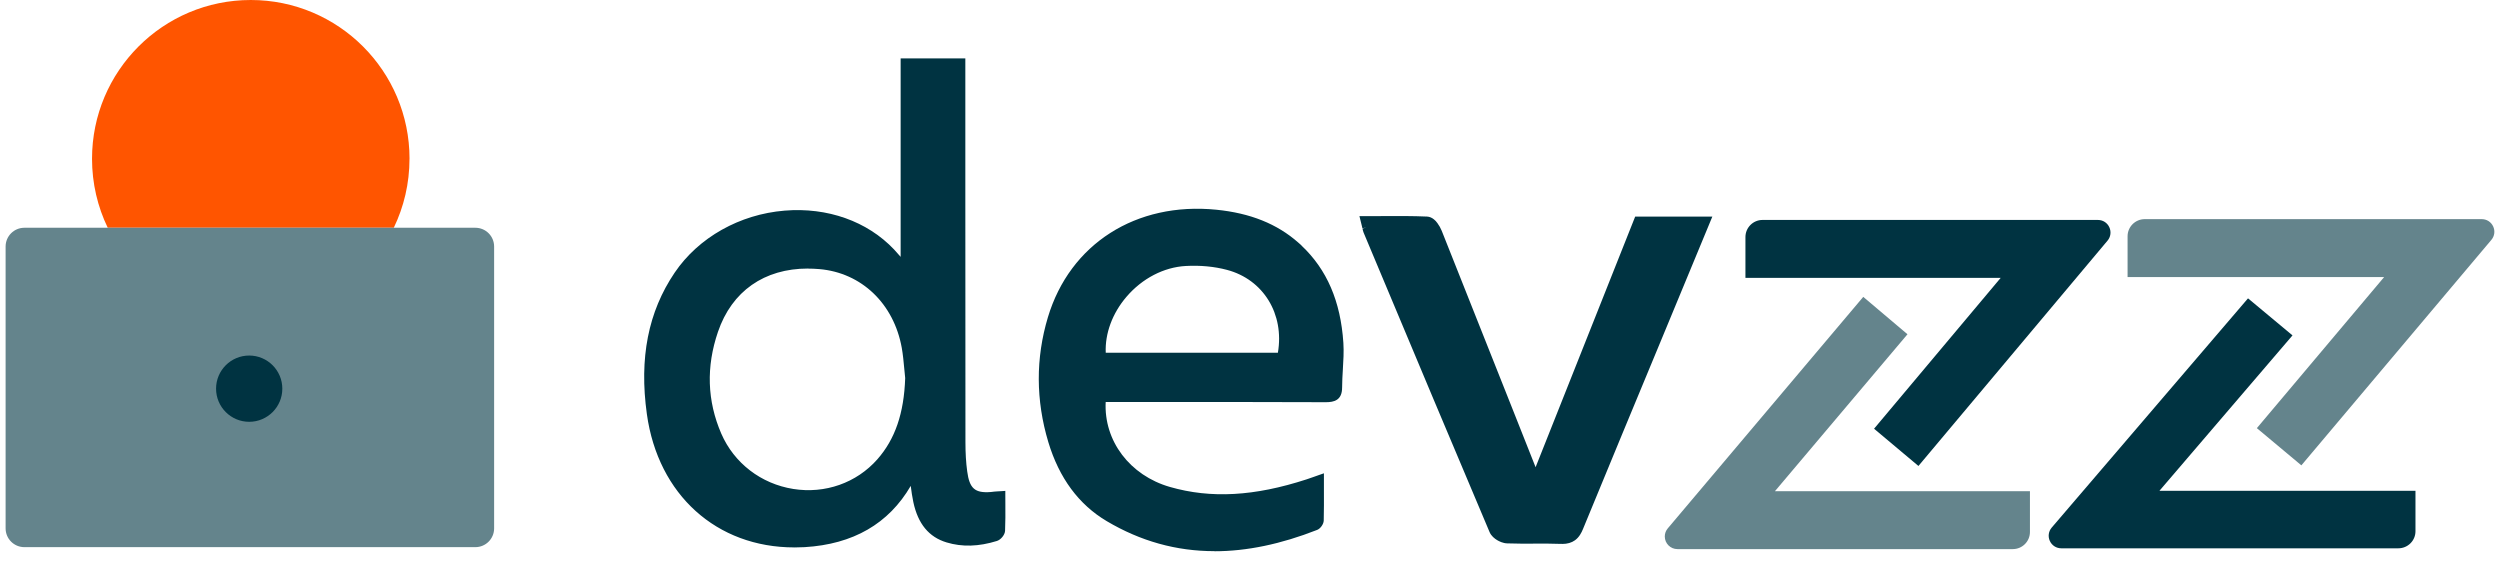
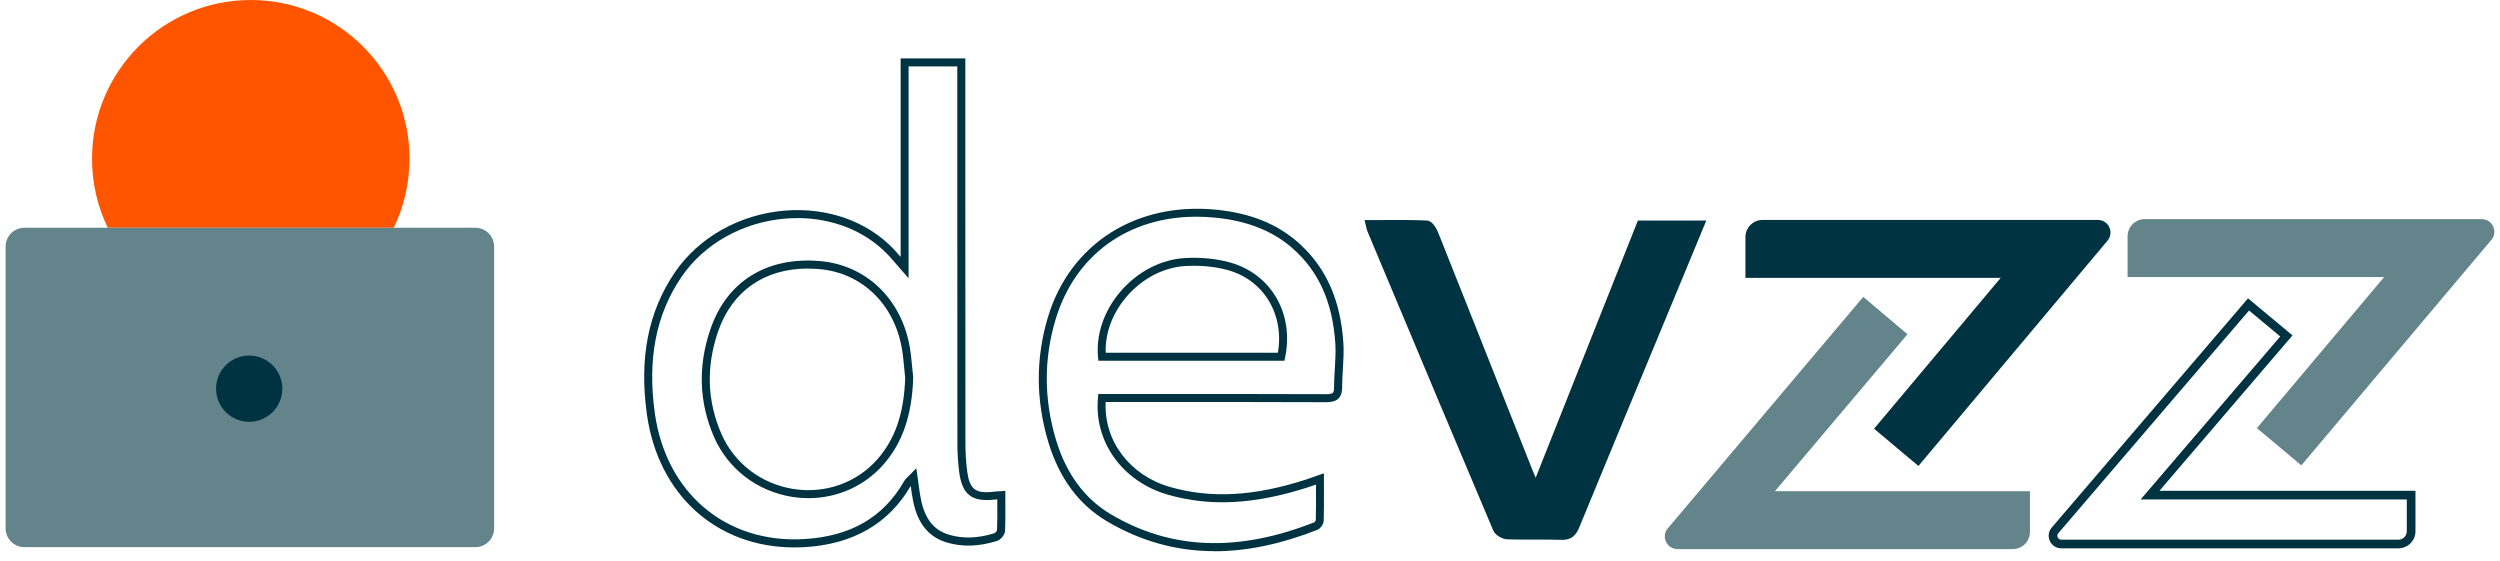
<svg xmlns="http://www.w3.org/2000/svg" width="223" height="50" viewBox="0 0 223 50" fill="none">
  <g clip-path="url(#clip0_1108_1055)">
-     <path d="M88.743 44.21C86.868 44.43 86.168 43.93 85.922 42.089C85.805 41.215 85.762 40.323 85.762 39.44C85.751 28.53 85.756 17.621 85.754 6.711V5.571H80.698V23.874C80.169 23.271 79.846 22.874 79.494 22.502C74.487 17.218 64.732 18.247 60.482 24.526C57.926 28.305 57.446 32.5 58.058 36.896C59.07 44.173 64.597 48.869 71.749 48.452C75.693 48.22 78.928 46.657 80.969 43.098C81.066 42.924 81.246 42.801 81.489 42.547C81.612 43.376 81.681 44.053 81.821 44.716C82.155 46.282 82.898 47.551 84.539 48.049C85.974 48.48 87.411 48.357 88.82 47.92C89.026 47.854 89.286 47.548 89.298 47.346C89.346 46.302 89.321 45.253 89.321 44.179C89.069 44.196 88.903 44.199 88.746 44.216V44.222L88.743 44.21ZM78.525 41.206C74.372 45.914 66.529 44.627 64.011 38.814C62.691 35.764 62.637 32.609 63.709 29.479C65.123 25.34 68.553 23.251 73.112 23.64C77.016 23.971 80.06 26.864 80.792 30.971C80.952 31.872 81 32.795 81.1 33.706C81.009 36.482 80.403 39.074 78.525 41.206Z" fill="#003341" />
    <path d="M70.851 48.829C63.934 48.829 58.704 44.15 57.701 36.939C57.006 31.943 57.815 27.816 60.181 24.32C62.305 21.185 65.972 19.116 69.994 18.787C73.809 18.475 77.365 19.738 79.749 22.251C79.943 22.457 80.123 22.665 80.337 22.911V5.21H86.108V17.681C86.108 24.935 86.108 32.186 86.117 39.44C86.117 40.409 86.168 41.261 86.274 42.044C86.477 43.561 86.945 44.002 88.386 43.887L88.706 43.85C88.806 43.839 88.909 43.833 89.029 43.827C89.106 43.824 89.192 43.819 89.295 43.813L89.675 43.787V44.17C89.675 44.447 89.675 44.722 89.678 44.996C89.684 45.771 89.686 46.571 89.652 47.354C89.632 47.709 89.278 48.143 88.923 48.255C87.294 48.76 85.825 48.803 84.433 48.383C82.855 47.906 81.884 46.728 81.469 44.785C81.369 44.322 81.303 43.844 81.238 43.341C79.277 46.714 76.09 48.552 71.769 48.806C71.46 48.823 71.154 48.832 70.854 48.832L70.851 48.829ZM71.134 19.456C70.777 19.456 70.417 19.47 70.054 19.498C66.246 19.81 62.777 21.762 60.773 24.72C58.512 28.061 57.738 32.026 58.409 36.839C59.401 43.973 64.752 48.492 71.726 48.086C75.881 47.843 78.802 46.148 80.657 42.91C80.746 42.753 80.869 42.638 81.009 42.504C81.075 42.441 81.149 42.372 81.229 42.287L81.732 41.761L81.838 42.481C81.878 42.744 81.909 42.99 81.941 43.227C82.009 43.742 82.069 44.187 82.164 44.627C82.527 46.317 83.313 47.291 84.636 47.691C85.885 48.069 87.217 48.026 88.706 47.563C88.778 47.537 88.918 47.377 88.935 47.3C88.969 46.545 88.963 45.791 88.958 44.99C88.958 44.839 88.958 44.69 88.958 44.539C88.935 44.539 88.912 44.539 88.892 44.542L88.78 44.556C86.705 44.802 85.831 44.142 85.562 42.127C85.454 41.312 85.399 40.429 85.399 39.428C85.391 32.175 85.391 24.923 85.391 17.669V5.925H81.046V24.82L80.42 24.106C80.229 23.889 80.066 23.7 79.917 23.526C79.654 23.22 79.443 22.977 79.223 22.742C77.216 20.625 74.309 19.453 71.126 19.453L71.134 19.456ZM72.114 44.433C71.631 44.433 71.143 44.396 70.657 44.319C67.533 43.824 64.926 41.821 63.683 38.96C62.351 35.882 62.242 32.655 63.368 29.368C64.826 25.101 68.387 22.883 73.141 23.288C77.239 23.637 80.38 26.63 81.143 30.911C81.255 31.543 81.315 32.186 81.372 32.809C81.398 33.095 81.426 33.383 81.458 33.669V33.695V33.721C81.346 37.05 80.5 39.506 78.794 41.446C77.096 43.37 74.675 44.436 72.114 44.436V44.433ZM72.069 23.954C68.176 23.954 65.281 25.972 64.043 29.599C62.977 32.712 63.077 35.767 64.337 38.677C65.481 41.312 67.884 43.158 70.765 43.616C73.601 44.065 76.402 43.075 78.257 40.975C79.846 39.171 80.635 36.868 80.743 33.724C80.712 33.441 80.686 33.16 80.66 32.878C80.603 32.269 80.546 31.64 80.44 31.04C79.734 27.087 76.847 24.323 73.08 24.003C72.737 23.974 72.4 23.96 72.069 23.96V23.954Z" fill="#003341" />
-     <path d="M115.57 21.905C113.541 20.116 111.097 19.324 108.462 19.061C101.782 18.395 95.843 21.656 93.814 28.399C92.719 32.037 92.759 35.696 93.851 39.334C94.72 42.221 96.312 44.645 98.904 46.182C104.898 49.732 111.106 49.383 117.365 46.925C117.528 46.86 117.717 46.597 117.722 46.42C117.754 45.222 117.739 44.019 117.739 42.715C117.268 42.881 116.965 42.995 116.659 43.096C112.589 44.422 108.456 44.985 104.266 43.782C100.393 42.667 97.944 39.251 98.295 35.504H99.439C105.712 35.504 111.989 35.493 118.262 35.519C118.98 35.519 119.357 35.379 119.357 34.564C119.357 33.243 119.554 31.92 119.471 30.608C119.251 27.235 118.174 24.203 115.567 21.908H115.57V21.905ZM114.281 31.823H98.301C97.895 27.75 101.514 23.603 105.747 23.368C107.001 23.297 108.325 23.403 109.536 23.726C113.121 24.677 115.067 28.079 114.281 31.823Z" fill="#003341" />
    <path d="M108.333 49.163C104.92 49.163 101.736 48.272 98.724 46.488C96.229 45.011 94.474 42.638 93.511 39.437C92.387 35.696 92.376 31.949 93.474 28.296C95.44 21.756 101.336 17.992 108.499 18.707C111.523 19.01 113.912 19.967 115.807 21.639L116.093 21.891L116.085 21.896C118.36 24.034 119.586 26.881 119.829 30.585C119.88 31.377 119.829 32.177 119.783 32.949C119.752 33.481 119.717 34.029 119.717 34.564C119.717 35.719 118.983 35.876 118.265 35.876C113.466 35.856 108.588 35.859 103.869 35.861H98.627C98.455 39.32 100.773 42.407 104.363 43.438C108.019 44.487 111.892 44.273 116.548 42.758C116.745 42.695 116.939 42.627 117.176 42.541C117.308 42.492 117.454 42.441 117.619 42.384L118.094 42.218V43.65C118.097 44.613 118.1 45.522 118.077 46.437C118.065 46.754 117.788 47.148 117.494 47.266C114.255 48.538 111.211 49.172 108.33 49.172L108.333 49.163ZM106.724 19.33C100.628 19.33 95.891 22.737 94.157 28.502C93.099 32.017 93.111 35.627 94.194 39.231C95.103 42.255 96.752 44.49 99.087 45.874C104.446 49.046 110.382 49.283 117.236 46.591C117.276 46.568 117.359 46.454 117.368 46.4C117.391 45.505 117.388 44.599 117.385 43.644V43.221C117.153 43.304 116.962 43.373 116.768 43.436C111.969 44.996 107.964 45.216 104.166 44.124C100.127 42.961 97.566 39.403 97.938 35.47L97.969 35.147H103.866C108.585 35.144 113.464 35.141 118.262 35.161C118.903 35.161 118.997 35.084 118.997 34.564C118.997 34.007 119.031 33.446 119.066 32.906C119.111 32.154 119.16 31.38 119.111 30.631C118.874 26.975 117.634 24.209 115.327 22.177L115.113 21.988C113.366 20.533 111.174 19.693 108.419 19.416C107.842 19.358 107.273 19.33 106.715 19.33H106.724ZM114.573 32.18H97.978L97.947 31.86C97.746 29.857 98.475 27.724 99.942 26.009C101.471 24.226 103.577 23.134 105.726 23.017C107.09 22.94 108.439 23.068 109.628 23.386C113.352 24.375 115.459 27.956 114.63 31.9L114.57 32.183L114.573 32.18ZM98.632 31.466H113.987C114.578 28.019 112.703 24.935 109.445 24.072C108.327 23.774 107.056 23.654 105.766 23.726C103.812 23.834 101.885 24.835 100.485 26.47C99.221 27.944 98.558 29.748 98.632 31.466Z" fill="#003341" />
    <path d="M152 20.167L152.203 19.673H146.098L146.01 19.899L145.755 20.539C142.834 27.89 139.907 35.253 136.983 42.612C136.881 42.375 136.781 42.144 136.686 41.907C135.972 40.109 135.26 38.311 134.548 36.513C132.462 31.245 130.373 25.978 128.272 20.716C128.197 20.527 128.075 20.299 127.932 20.107C127.86 20.013 127.777 19.916 127.68 19.839C127.592 19.767 127.454 19.678 127.283 19.67C126.005 19.613 124.725 19.621 123.421 19.627C123.007 19.627 122.593 19.63 122.172 19.63H121.715L121.824 20.073C121.847 20.162 121.861 20.227 121.875 20.29C121.881 20.319 121.887 20.347 121.895 20.373C121.915 20.456 121.935 20.542 121.972 20.627C122.384 21.611 122.798 22.597 123.21 23.58C126.528 31.494 129.847 39.411 133.196 47.314C133.299 47.56 133.528 47.749 133.734 47.871C133.945 47.997 134.208 48.1 134.454 48.109C135.249 48.137 136.043 48.135 136.829 48.132H136.858C137.655 48.129 138.444 48.123 139.23 48.154C139.639 48.172 139.985 48.103 140.273 47.894C140.553 47.691 140.728 47.389 140.868 47.048C143.18 41.423 145.512 35.807 147.845 30.188C148.579 28.419 149.314 26.652 150.045 24.883C150.686 23.334 151.209 22.076 151.88 20.45L151.997 20.164L152 20.167Z" fill="#003341" />
-     <path d="M139.339 48.515C139.299 48.515 139.259 48.515 139.216 48.515C138.433 48.483 137.632 48.489 136.858 48.492H136.829C136.049 48.495 135.243 48.5 134.44 48.469C134.06 48.458 133.719 48.283 133.551 48.183C133.322 48.046 133.016 47.809 132.868 47.457C129.558 39.649 126.225 31.697 123.001 24.009L121.632 20.745C121.592 20.645 121.569 20.547 121.549 20.459L121.535 20.393L121.875 20.285L121.526 20.362C121.515 20.305 121.501 20.242 121.481 20.164L121.261 19.278H122.172C122.544 19.278 122.91 19.278 123.279 19.276H123.419C124.69 19.267 126.008 19.261 127.297 19.318C127.512 19.33 127.717 19.413 127.906 19.567C128.012 19.653 128.117 19.764 128.217 19.901C128.369 20.104 128.509 20.356 128.603 20.59C130.63 25.672 132.645 30.751 134.88 36.39L136.975 41.675C139.636 34.975 142.297 28.276 144.958 21.585L145.858 19.321H152.741L148.179 30.334C145.887 35.853 143.517 41.561 141.202 47.191C141.071 47.511 140.871 47.914 140.488 48.192C140.182 48.412 139.807 48.52 139.344 48.52L139.339 48.515ZM137.644 47.772C138.175 47.772 138.71 47.777 139.244 47.797C139.604 47.812 139.865 47.752 140.065 47.606C140.25 47.471 140.396 47.257 140.539 46.914C142.854 41.281 145.226 35.573 147.516 30.054L149.768 24.626C150.385 23.134 150.897 21.899 151.552 20.316L151.669 20.03H146.338L145.618 21.842C142.851 28.805 140.082 35.776 137.312 42.744L136.995 43.541L136.652 42.755C136.546 42.515 136.446 42.278 136.349 42.038L134.211 36.645C131.976 31.008 129.964 25.929 127.935 20.848C127.863 20.67 127.752 20.473 127.64 20.319C127.574 20.23 127.512 20.162 127.451 20.113C127.383 20.056 127.32 20.027 127.263 20.024C125.991 19.97 124.685 19.976 123.419 19.982H123.276C122.907 19.982 122.538 19.984 122.167 19.984C122.187 20.07 122.204 20.136 122.218 20.199L122.238 20.287C122.258 20.37 122.272 20.43 122.298 20.487L123.656 23.726C126.88 31.414 130.212 39.366 133.522 47.174C133.579 47.309 133.719 47.449 133.914 47.566C134.1 47.677 134.303 47.746 134.463 47.752C135.251 47.78 136.052 47.777 136.826 47.774H136.855C137.115 47.774 137.378 47.774 137.641 47.774L137.644 47.772Z" fill="#003341" />
    <path d="M156.076 24.017V24.403H179.284L167.955 37.902L167.706 38.197L168 38.445L170.778 40.775L171.073 41.023L171.322 40.729L187.693 21.225C188.096 20.745 187.759 20.01 187.13 20.01H157.216C156.591 20.01 156.076 20.519 156.076 21.15V24.02V24.017Z" fill="#003341" />
    <path d="M171.124 41.564L167.166 38.242L178.461 24.786H155.693V21.145C155.693 20.305 156.376 19.619 157.219 19.619H187.13C187.576 19.619 187.965 19.867 188.15 20.267C188.336 20.668 188.276 21.128 187.99 21.468L171.124 41.564ZM168.252 38.145L171.03 40.477L187.402 20.973C187.536 20.813 187.473 20.645 187.453 20.596C187.43 20.547 187.342 20.393 187.133 20.393H157.219C156.802 20.393 156.465 20.73 156.465 21.148V24.017H180.116L168.255 38.148L168.252 38.145Z" fill="#003341" />
-     <path d="M180.688 44.199V47.454C180.688 48.086 180.173 48.595 179.547 48.595H149.625C149.182 48.595 148.885 48.234 148.885 47.852C148.885 47.689 148.939 47.523 149.059 47.38L166 27.318L166.248 27.024L166.543 27.273L169.309 29.614L169.604 29.862L169.355 30.157L157.497 44.199H180.688Z" fill="#64848C" />
+     <path d="M180.688 44.199V47.454C180.688 48.086 180.173 48.595 179.547 48.595H149.625C149.182 48.595 148.885 48.234 148.885 47.852C148.885 47.689 148.939 47.523 149.059 47.38L166.248 27.024L166.543 27.273L169.309 29.614L169.604 29.862L169.355 30.157L157.497 44.199H180.688Z" fill="#64848C" />
    <path d="M179.547 48.98H149.625C149.005 48.98 148.499 48.475 148.499 47.852C148.499 47.586 148.591 47.337 148.765 47.131L166.203 26.481L170.147 29.816L158.325 43.813H181.071V47.454C181.071 48.294 180.388 48.98 179.545 48.98H179.547ZM166.294 27.567L149.354 47.629C149.299 47.694 149.271 47.769 149.271 47.852C149.271 48.029 149.402 48.209 149.625 48.209H179.547C179.965 48.209 180.302 47.871 180.302 47.454V44.585H156.665L169.058 29.908L166.291 27.567H166.294Z" fill="#64848C" />
    <path d="M221.937 21.148L205.485 40.678L205.237 40.969L204.942 40.723L202.153 38.391L201.855 38.142L202.104 37.845L213.491 24.332H190.166V21.073C190.166 20.439 190.683 19.933 191.312 19.933H221.371C221.994 19.933 222.346 20.662 221.937 21.148Z" fill="#64848C" />
    <path d="M205.282 41.509L201.312 38.191L201.81 37.599L212.662 24.717H189.78V21.073C189.78 20.233 190.466 19.547 191.312 19.547H221.371C221.814 19.547 222.206 19.796 222.391 20.199C222.577 20.599 222.517 21.056 222.231 21.396L205.282 41.509ZM202.399 38.094L205.191 40.429L221.64 20.899C221.771 20.742 221.72 20.584 221.691 20.524C221.668 20.476 221.58 20.319 221.368 20.319H191.309C190.889 20.319 190.549 20.659 190.549 21.073V23.946H214.317L202.396 38.094H202.399Z" fill="#64848C" />
-     <path d="M203.688 30.259L203.942 29.962L203.642 29.711L200.861 27.393L200.569 27.15L200.321 27.439L183.303 47.311C182.889 47.797 183.246 48.523 183.866 48.523H213.925C214.549 48.523 215.069 48.023 215.069 47.391V44.164H191.777L203.685 30.259H203.688Z" fill="#003341" />
    <path d="M213.928 48.909H183.869C183.423 48.909 183.031 48.657 182.846 48.255C182.663 47.857 182.726 47.4 183.011 47.063L200.523 26.612L204.491 29.916L192.621 43.779H215.46V47.391C215.46 48.229 214.774 48.909 213.931 48.909H213.928ZM183.595 47.569C183.469 47.72 183.517 47.871 183.546 47.931C183.569 47.98 183.657 48.14 183.869 48.14H213.928C214.346 48.14 214.686 47.806 214.686 47.394V44.553H190.943L203.396 30.014L200.615 27.696L183.595 47.571V47.569Z" fill="#003341" />
    <path d="M36.53 14.162C36.53 6.342 30.191 0 22.368 0C14.545 0 8.209 6.342 8.209 14.162C8.209 16.369 8.712 18.452 9.609 20.313H35.127C36.024 18.452 36.527 16.369 36.527 14.162H36.53Z" fill="#FF5500" />
    <path d="M42.401 20.316H2.175C1.25 20.316 0.5 21.066 0.5 21.991V47.131C0.5 48.056 1.25 48.806 2.175 48.806H42.401C43.326 48.806 44.076 48.056 44.076 47.131V21.991C44.076 21.066 43.326 20.316 42.401 20.316Z" fill="#64848C" />
    <path d="M22.228 37.625C23.86 37.625 25.183 36.302 25.183 34.67C25.183 33.038 23.86 31.714 22.228 31.714C20.596 31.714 19.273 33.038 19.273 34.67C19.273 36.302 20.596 37.625 22.228 37.625Z" fill="#003341" />
  </g>
  <defs>
    <clipPath id="clip0_1108_1055">
      <rect width="222" height="49.163" fill="white" transform="translate(0.5)" />
    </clipPath>
  </defs>
</svg>